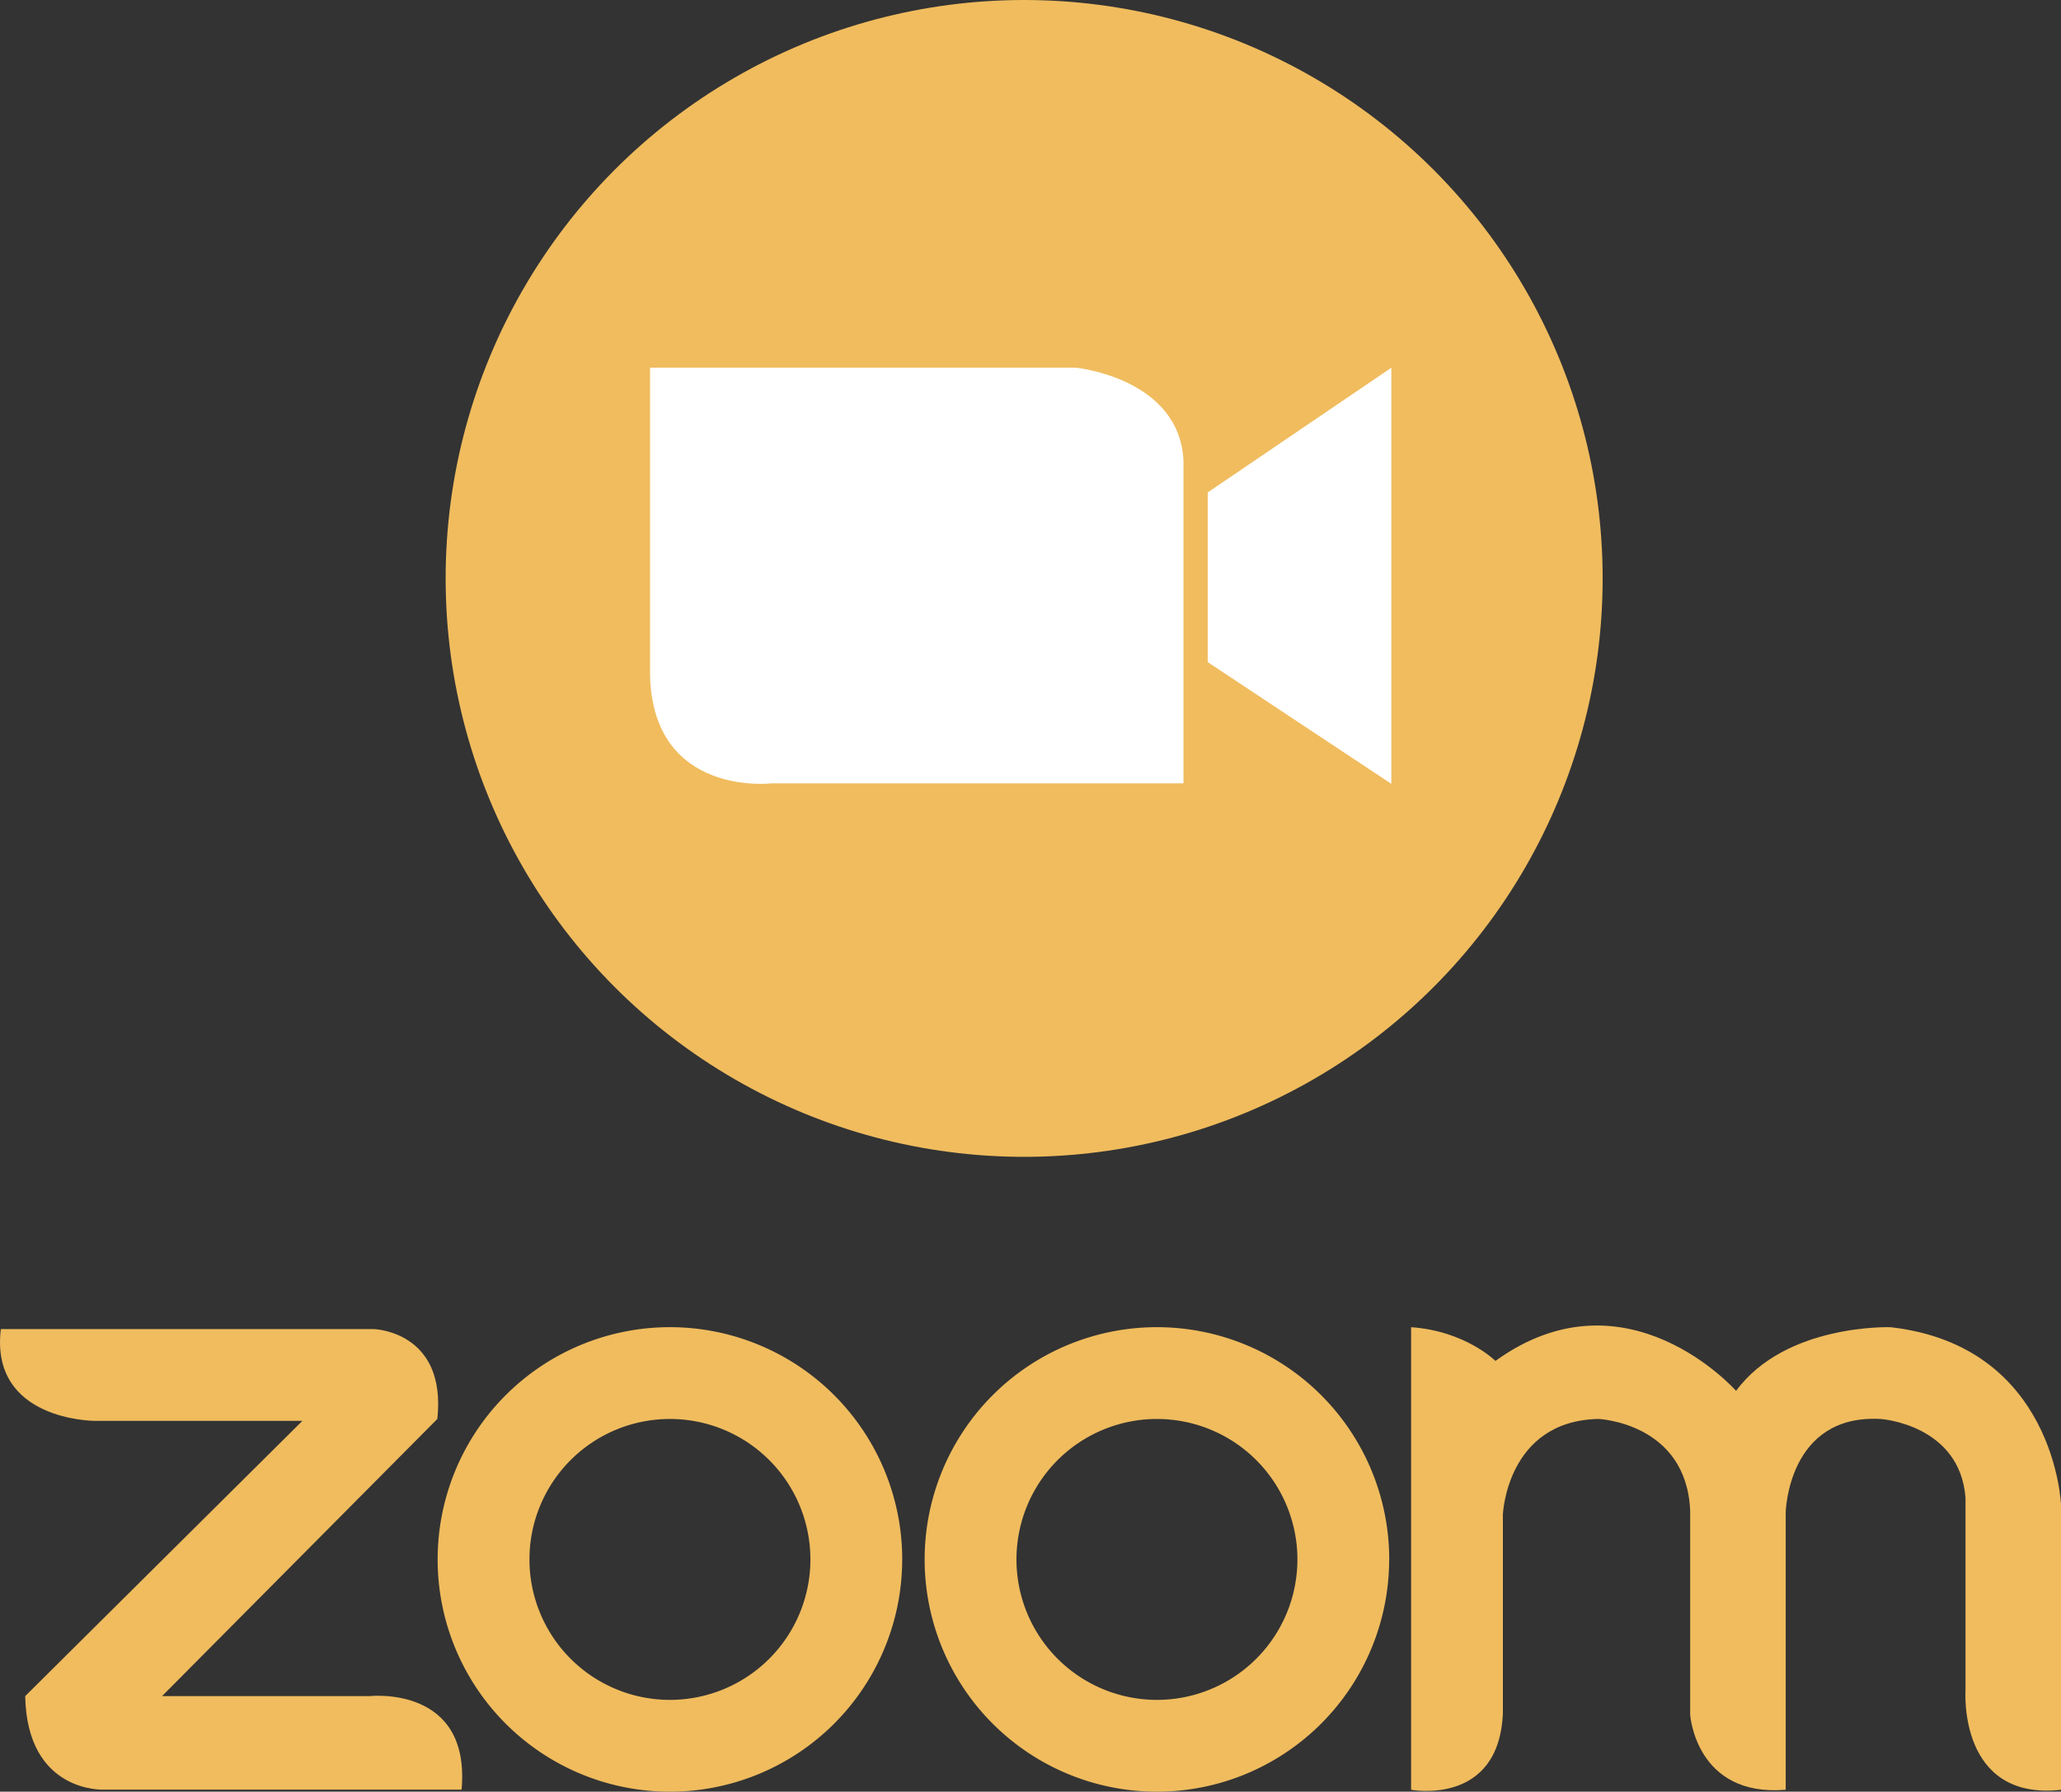
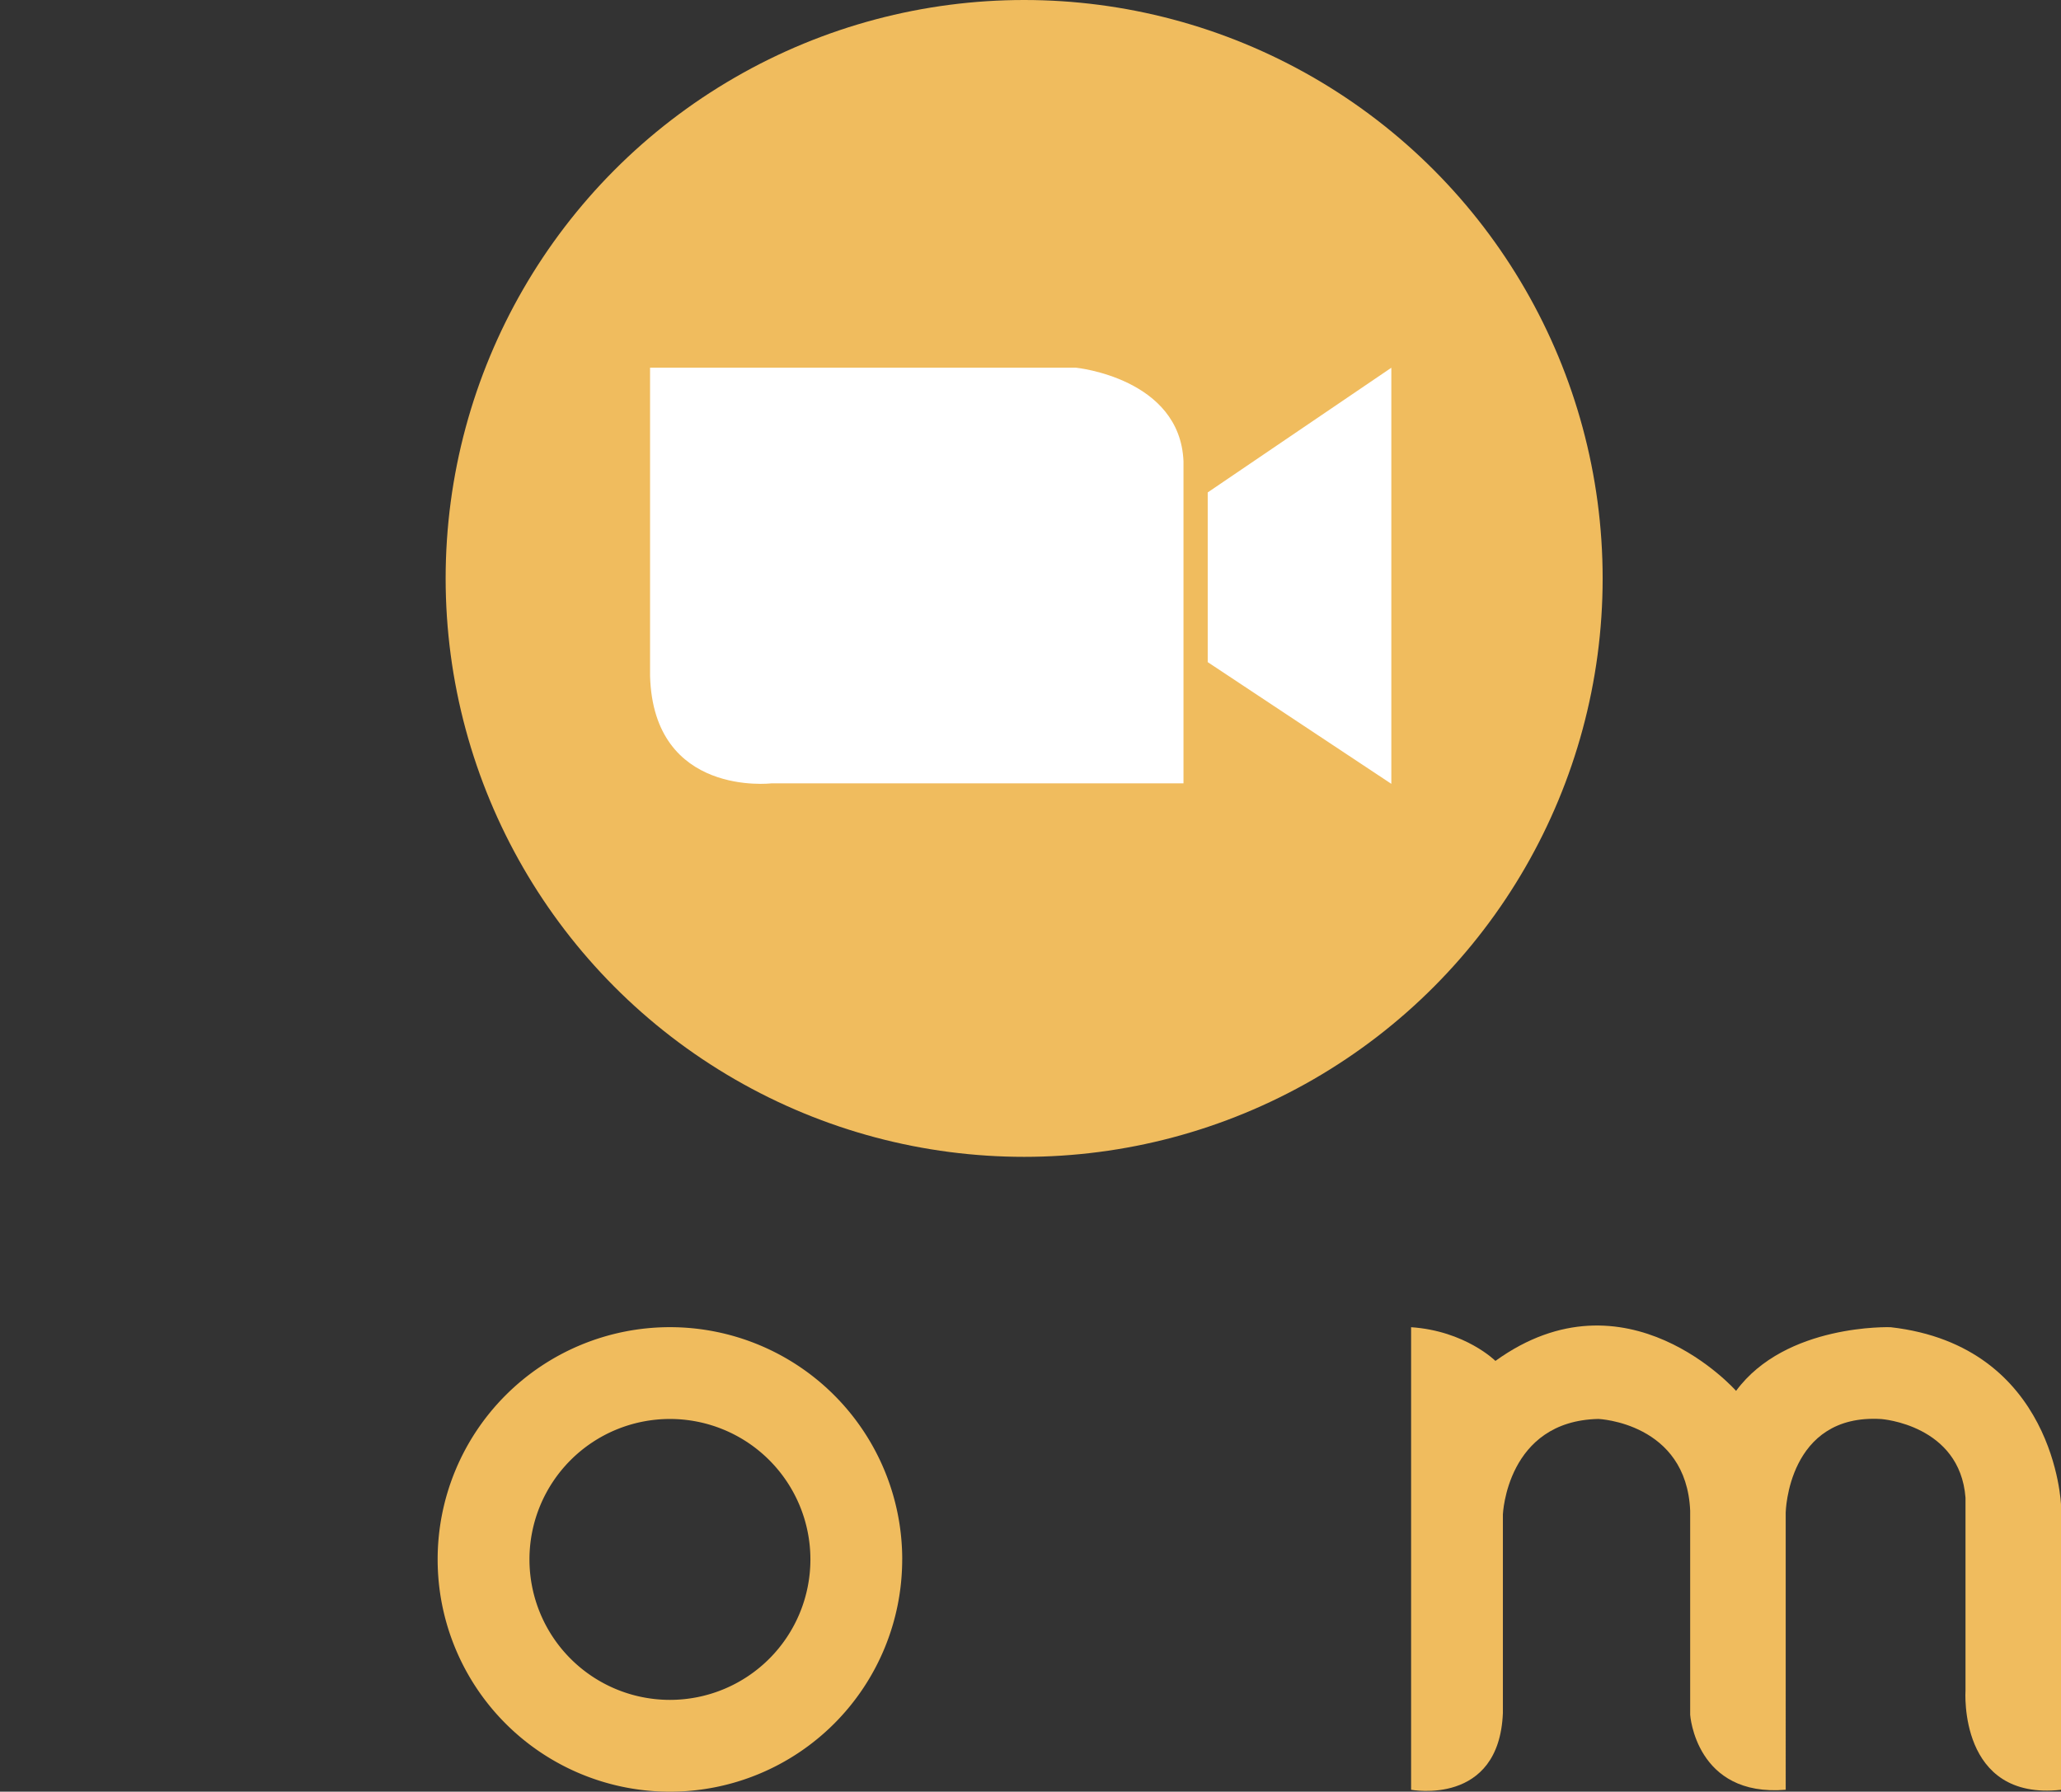
<svg xmlns="http://www.w3.org/2000/svg" id="Capa_1" data-name="Capa 1" viewBox="0 0 638.82 555.41">
  <rect x="0" y="0" width="638.82" height="555.41" fill="#333333" stroke="none" />
  <title>zoom</title>
-   <path d="M81.44,534.31H197s22.64,0.58,19.74,27.86l-85.33,85.92H195.8s31.35-3.48,28.45,29H113.37s-23.8,1.16-24.38-29l85.92-85.33H110.47S78,562.75,81.44,534.31Z" transform="translate(-81.18 -122.3)" style="fill:#f0bc5e" />
  <circle cx="317.44" cy="179.31" r="179.31" style="fill:#f0bc5e" />
  <path d="M288.83,649.26a43.54,43.54,0,1,1,43.54-43.54A43.54,43.54,0,0,1,288.83,649.26Zm72-43.54a72,72,0,1,0-72,72A72,72,0,0,0,360.82,605.72Z" transform="translate(-81.18 -122.3)" style="fill:#f0bc5e" />
-   <path d="M439.78,649.26a43.54,43.54,0,1,1,43.54-43.54A43.54,43.54,0,0,1,439.78,649.26Zm72-43.54a72,72,0,1,0-72,72A72,72,0,0,0,511.76,605.72Z" transform="translate(-81.18 -122.3)" style="fill:#f0bc5e" />
  <path d="M518.56,533.73V677.12s27.29,5.22,28.45-23.81V591.78s1.16-29,29.61-29.61c0,0,27.28,1.16,28.44,28.45V653.9s1.74,25.55,29.61,23.22V591.2s0.58-30.77,29.61-29c0,0,24.38,1.74,26.12,24.38v59.79s-2.32,34.26,29.61,30.77V588.88s-1.74-49.35-52.83-55.15c0,0-32.51-1.16-47.89,19.74,0,0-34-38.56-74.59-9.29C544.69,544.18,535.4,534.89,518.56,533.73Z" transform="translate(-81.18 -122.3)" style="fill:#f0bc5e" />
  <path d="M282.67,236.29H414.73s32.21,3.22,33.28,29v99.85H320.25s-36.51,4.3-37.58-33.28V236.29Z" transform="translate(-81.18 -122.3)" style="fill:#fff" />
  <polygon points="431.25 114 431.25 242.99 374.34 205.26 374.34 152.65 431.25 114" style="fill:#fff" />
</svg>